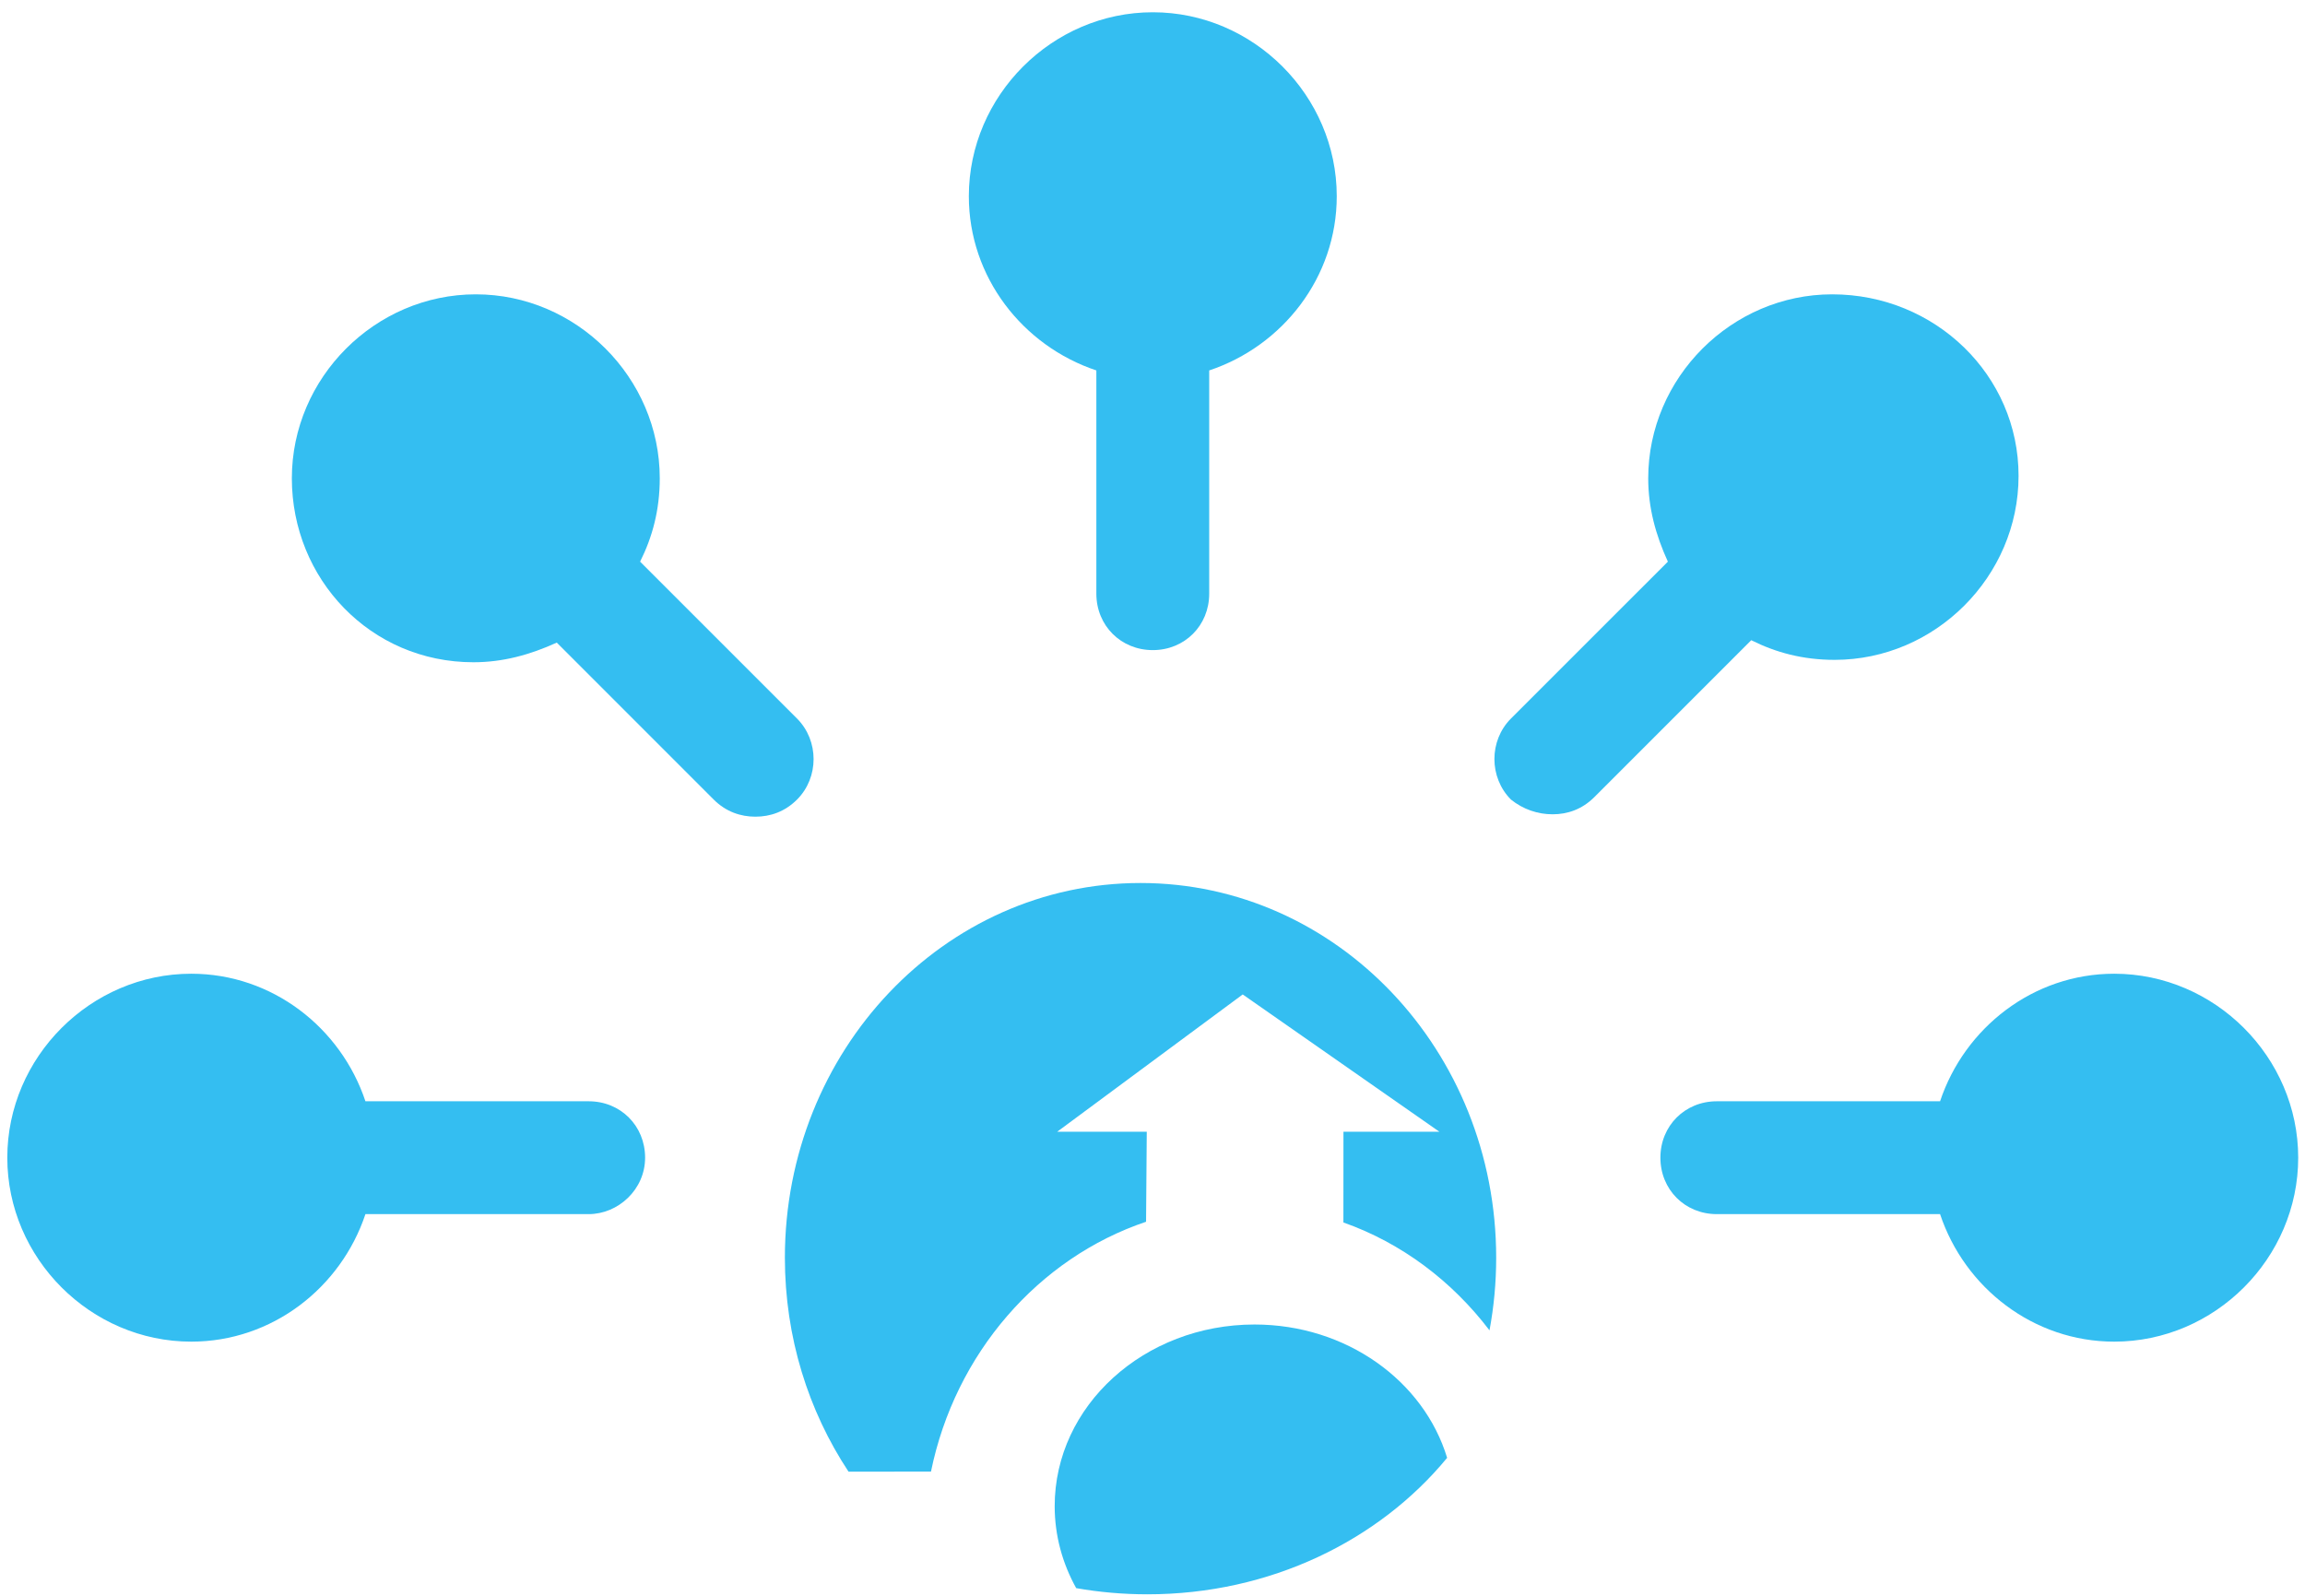
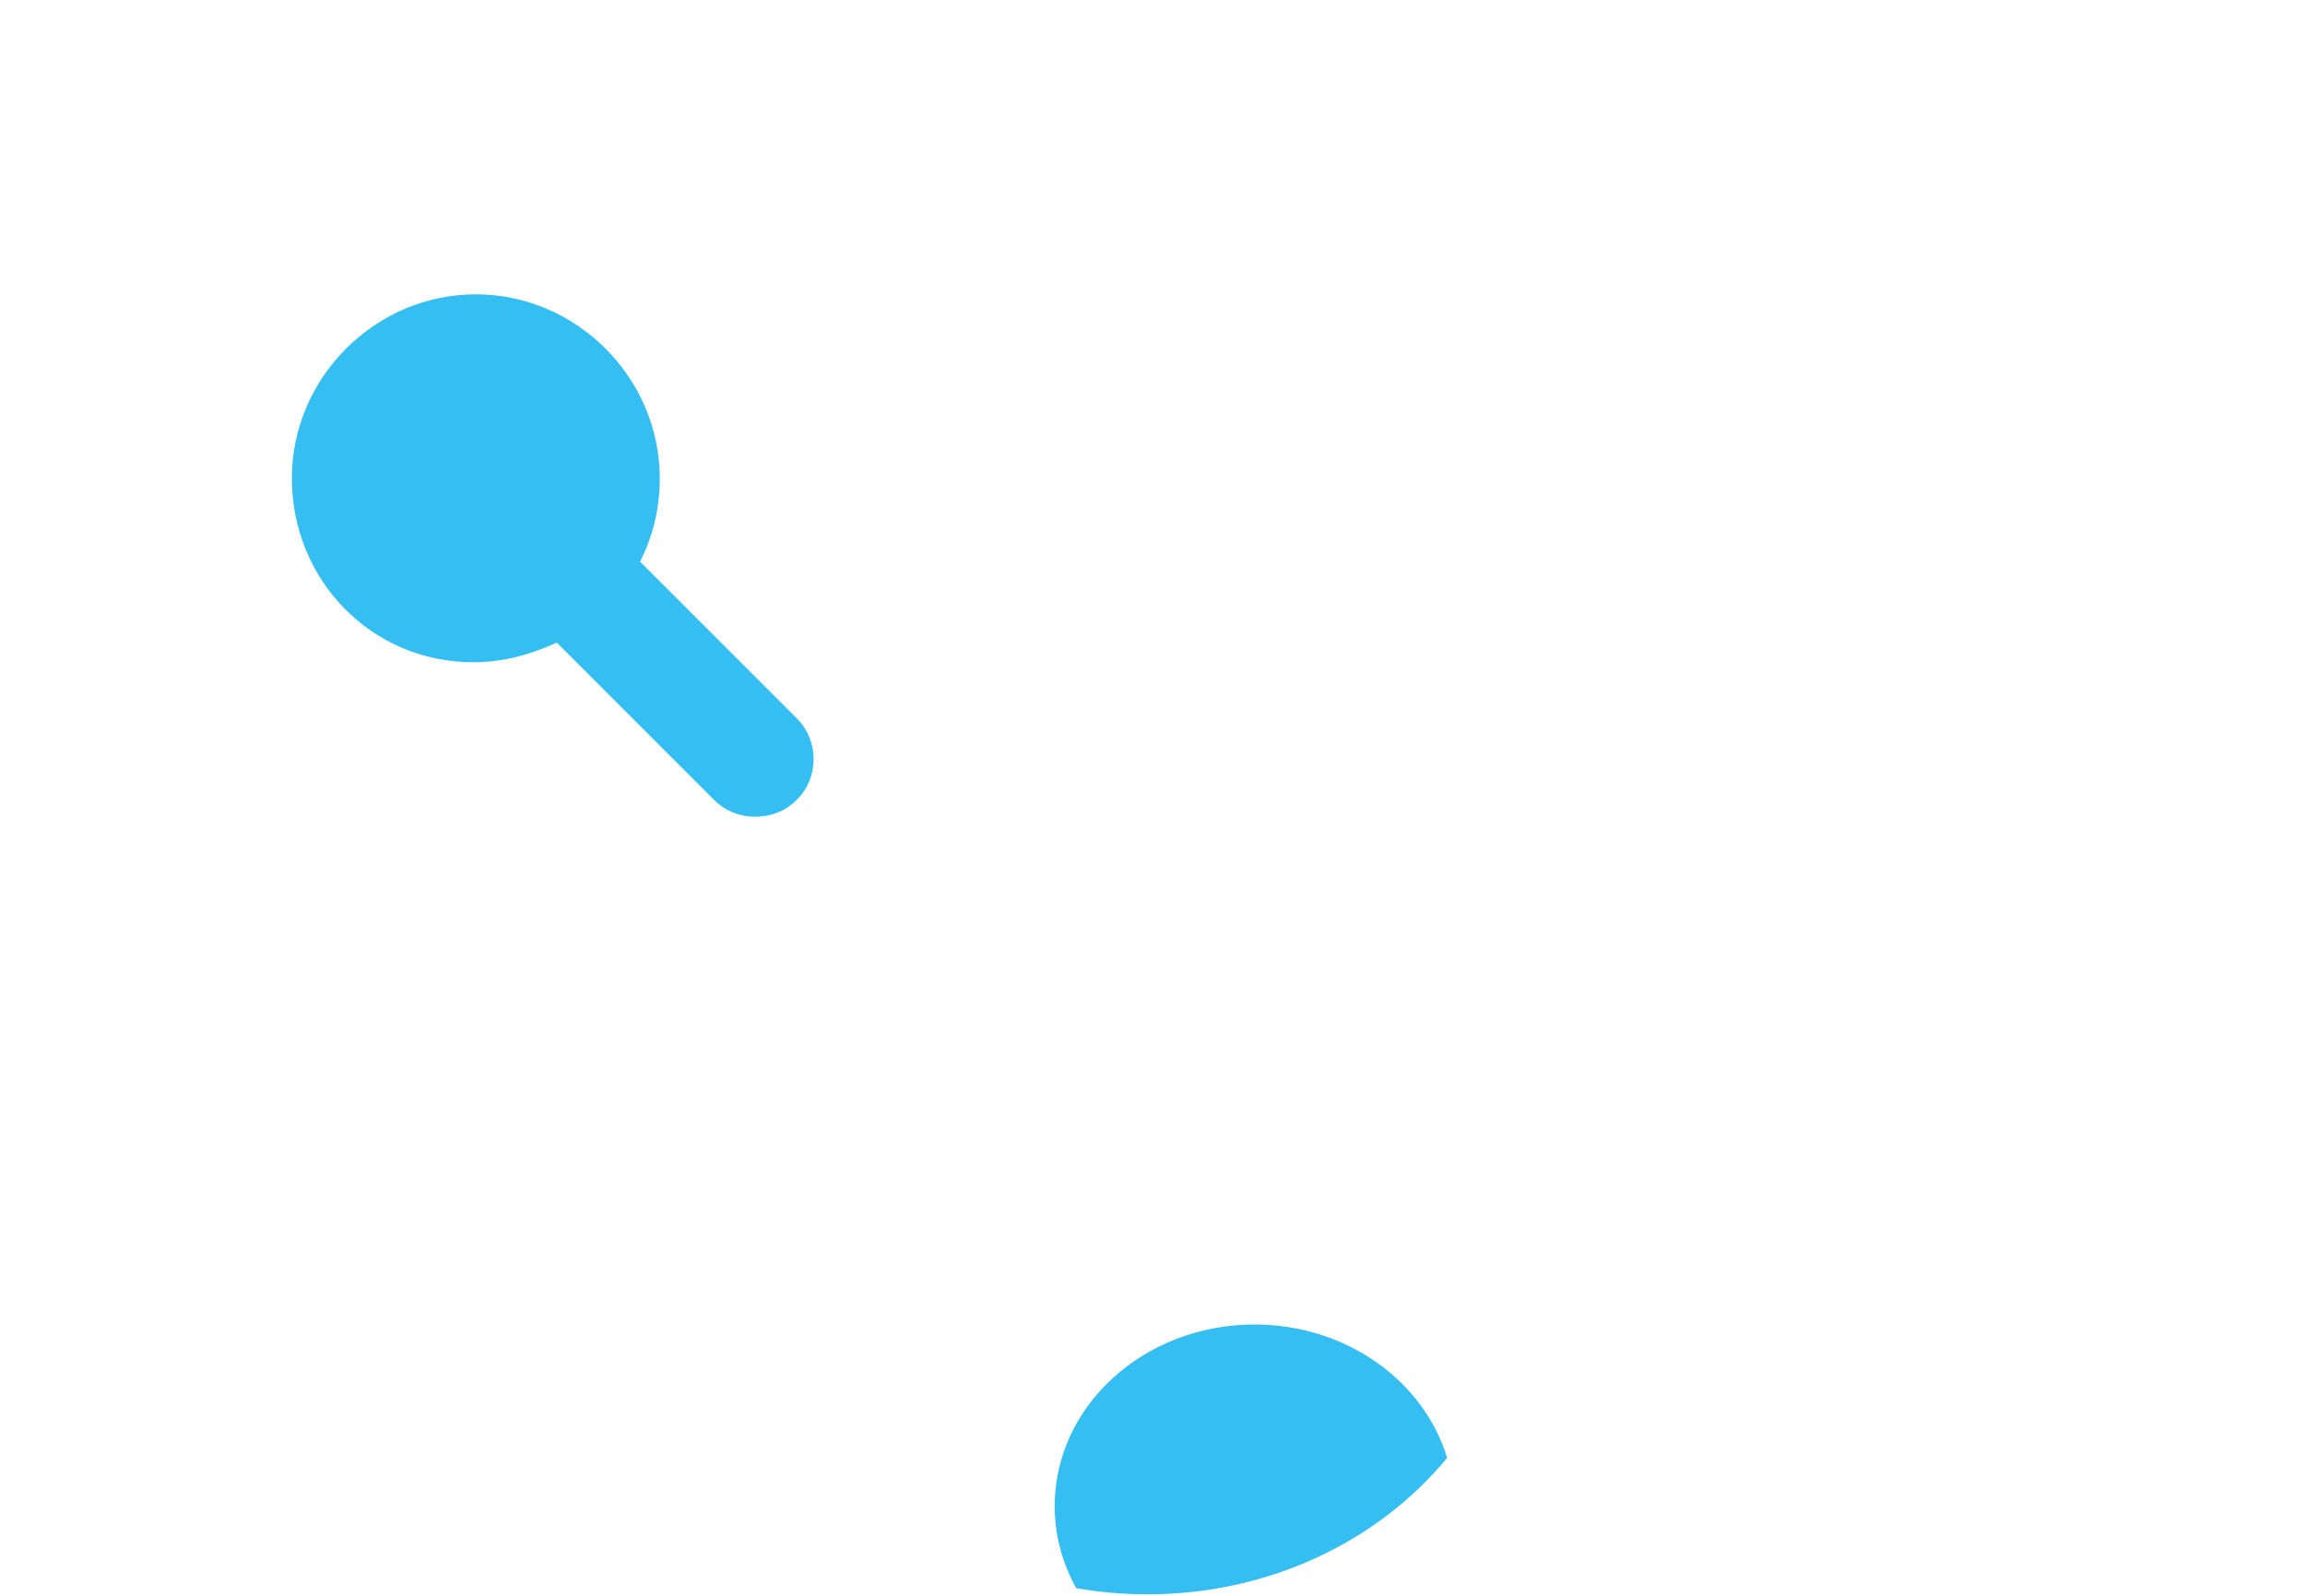
<svg xmlns="http://www.w3.org/2000/svg" width="78px" height="54px" viewBox="0 0 78 54">
  <title>Group 4</title>
  <g id="Page-1" stroke="none" stroke-width="1" fill="none" fill-rule="evenodd">
    <g id="Boccard-en-bref" transform="translate(-181, -1075)" fill="#34BEF1">
      <g id="Group-4" transform="translate(181, 1075)">
-         <path d="M31.504,49.797 C32.319,45.802 35.139,42.569 38.782,41.343 L38.806,38.297 L35.775,38.297 L42.053,33.651 L48.708,38.297 L45.462,38.297 L45.46,41.367 C47.424,42.06 49.131,43.345 50.404,45.018 C50.552,44.223 50.63,43.401 50.63,42.56 C50.63,35.557 45.242,29.88 38.595,29.88 C31.948,29.88 26.56,35.557 26.56,42.56 C26.56,45.252 27.357,47.747 28.714,49.8 L31.504,49.797 Z" id="Fill-21" />
        <path d="M35.69,50.967 C35.69,51.965 35.954,52.907 36.418,53.741 C37.199,53.878 38.005,53.95 38.829,53.95 C42.978,53.95 46.661,52.136 48.97,49.332 C48.182,46.731 45.563,44.82 42.452,44.82 C38.718,44.82 35.69,47.572 35.69,50.967 Z" id="Fill-22" />
        <g id="np_skills_2587263_000000" fill-rule="nonzero">
-           <path d="M37.1,12.535 L37.1,20.089 C37.1,21.169 37.93,21.999 39.01,21.999 C40.089,21.999 40.919,21.169 40.919,20.089 L40.919,12.535 C43.409,11.705 45.235,9.38 45.235,6.64 C45.235,3.236 42.414,0.415 39.01,0.415 C35.606,0.415 32.785,3.236 32.785,6.64 C32.785,9.38 34.61,11.705 37.1,12.535 L37.1,12.535 Z" id="Path" />
          <path d="M16.02,22.41 C17.015,22.41 17.929,22.16 18.841,21.745 L24.151,27.056 C24.566,27.471 25.066,27.636 25.562,27.636 C26.061,27.636 26.557,27.471 26.972,27.056 C27.718,26.31 27.718,25.065 26.972,24.316 L21.661,19.006 C22.076,18.176 22.326,17.261 22.326,16.185 C22.326,12.781 19.505,9.96 16.101,9.96 C12.696,9.96 9.876,12.781 9.876,16.185 C9.876,19.589 12.534,22.41 16.02,22.41 L16.02,22.41 Z" id="Path" />
-           <path d="M21.83,39.175 C21.83,38.096 21,37.266 19.92,37.266 L12.366,37.266 C11.536,34.776 9.211,32.95 6.472,32.95 C3.067,32.95 0.247,35.771 0.247,39.175 C0.247,42.579 3.067,45.4 6.472,45.4 C9.211,45.4 11.536,43.575 12.366,41.085 L19.92,41.085 C20.916,41.085 21.83,40.255 21.83,39.175 Z" id="Path" />
-           <path d="M71.545,32.95 C68.806,32.95 66.481,34.776 65.651,37.266 L58.097,37.266 C57.017,37.266 56.187,38.096 56.187,39.175 C56.187,40.255 57.017,41.085 58.097,41.085 L65.651,41.085 C66.481,43.575 68.806,45.4 71.545,45.4 C74.949,45.4 77.77,42.579 77.77,39.175 C77.77,35.774 74.949,32.95 71.545,32.95 Z" id="Path" />
-           <path d="M52.54,27.555 C53.039,27.555 53.535,27.39 53.95,26.975 L59.261,21.664 C60.091,22.079 61.005,22.329 62.082,22.329 C65.486,22.329 68.307,19.508 68.307,16.104 C68.31,12.699 65.486,9.96 62,9.96 C58.596,9.96 55.775,12.781 55.775,16.185 C55.775,17.18 56.025,18.095 56.44,19.006 L51.129,24.316 C50.384,25.062 50.384,26.307 51.129,27.056 C51.544,27.39 52.04,27.555 52.54,27.555 L52.54,27.555 Z" id="Path" />
        </g>
      </g>
    </g>
  </g>
</svg>